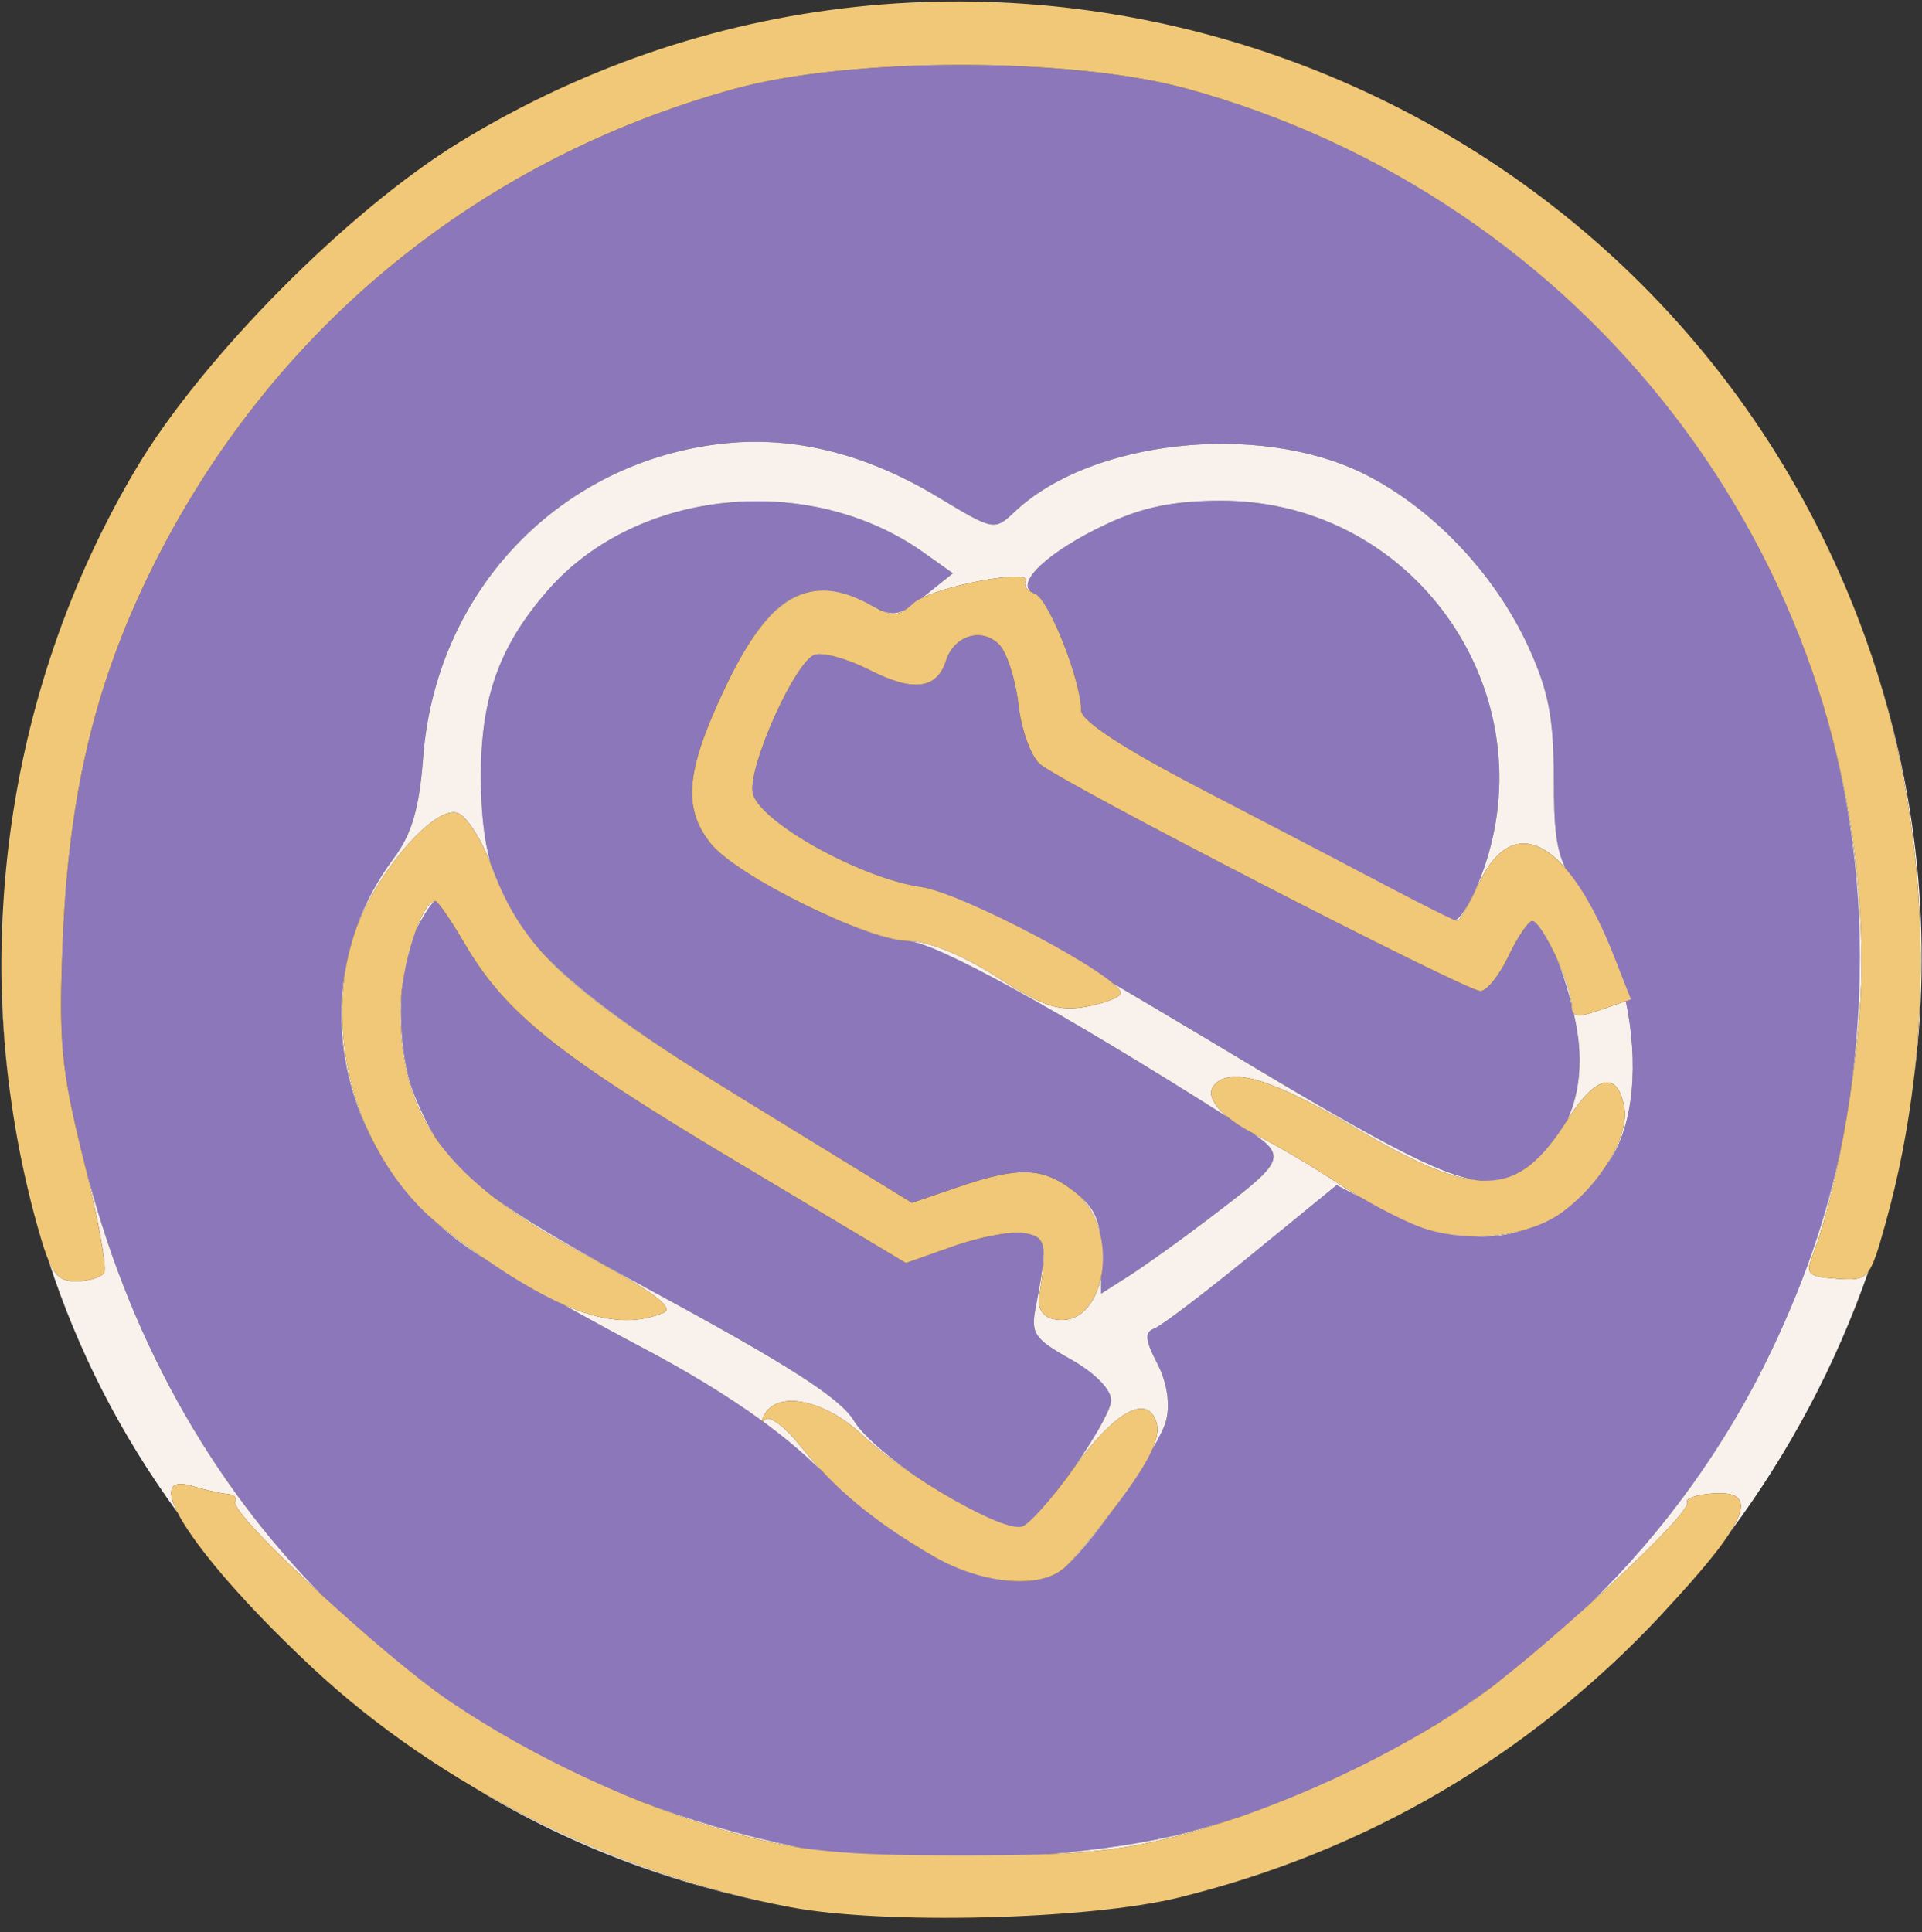
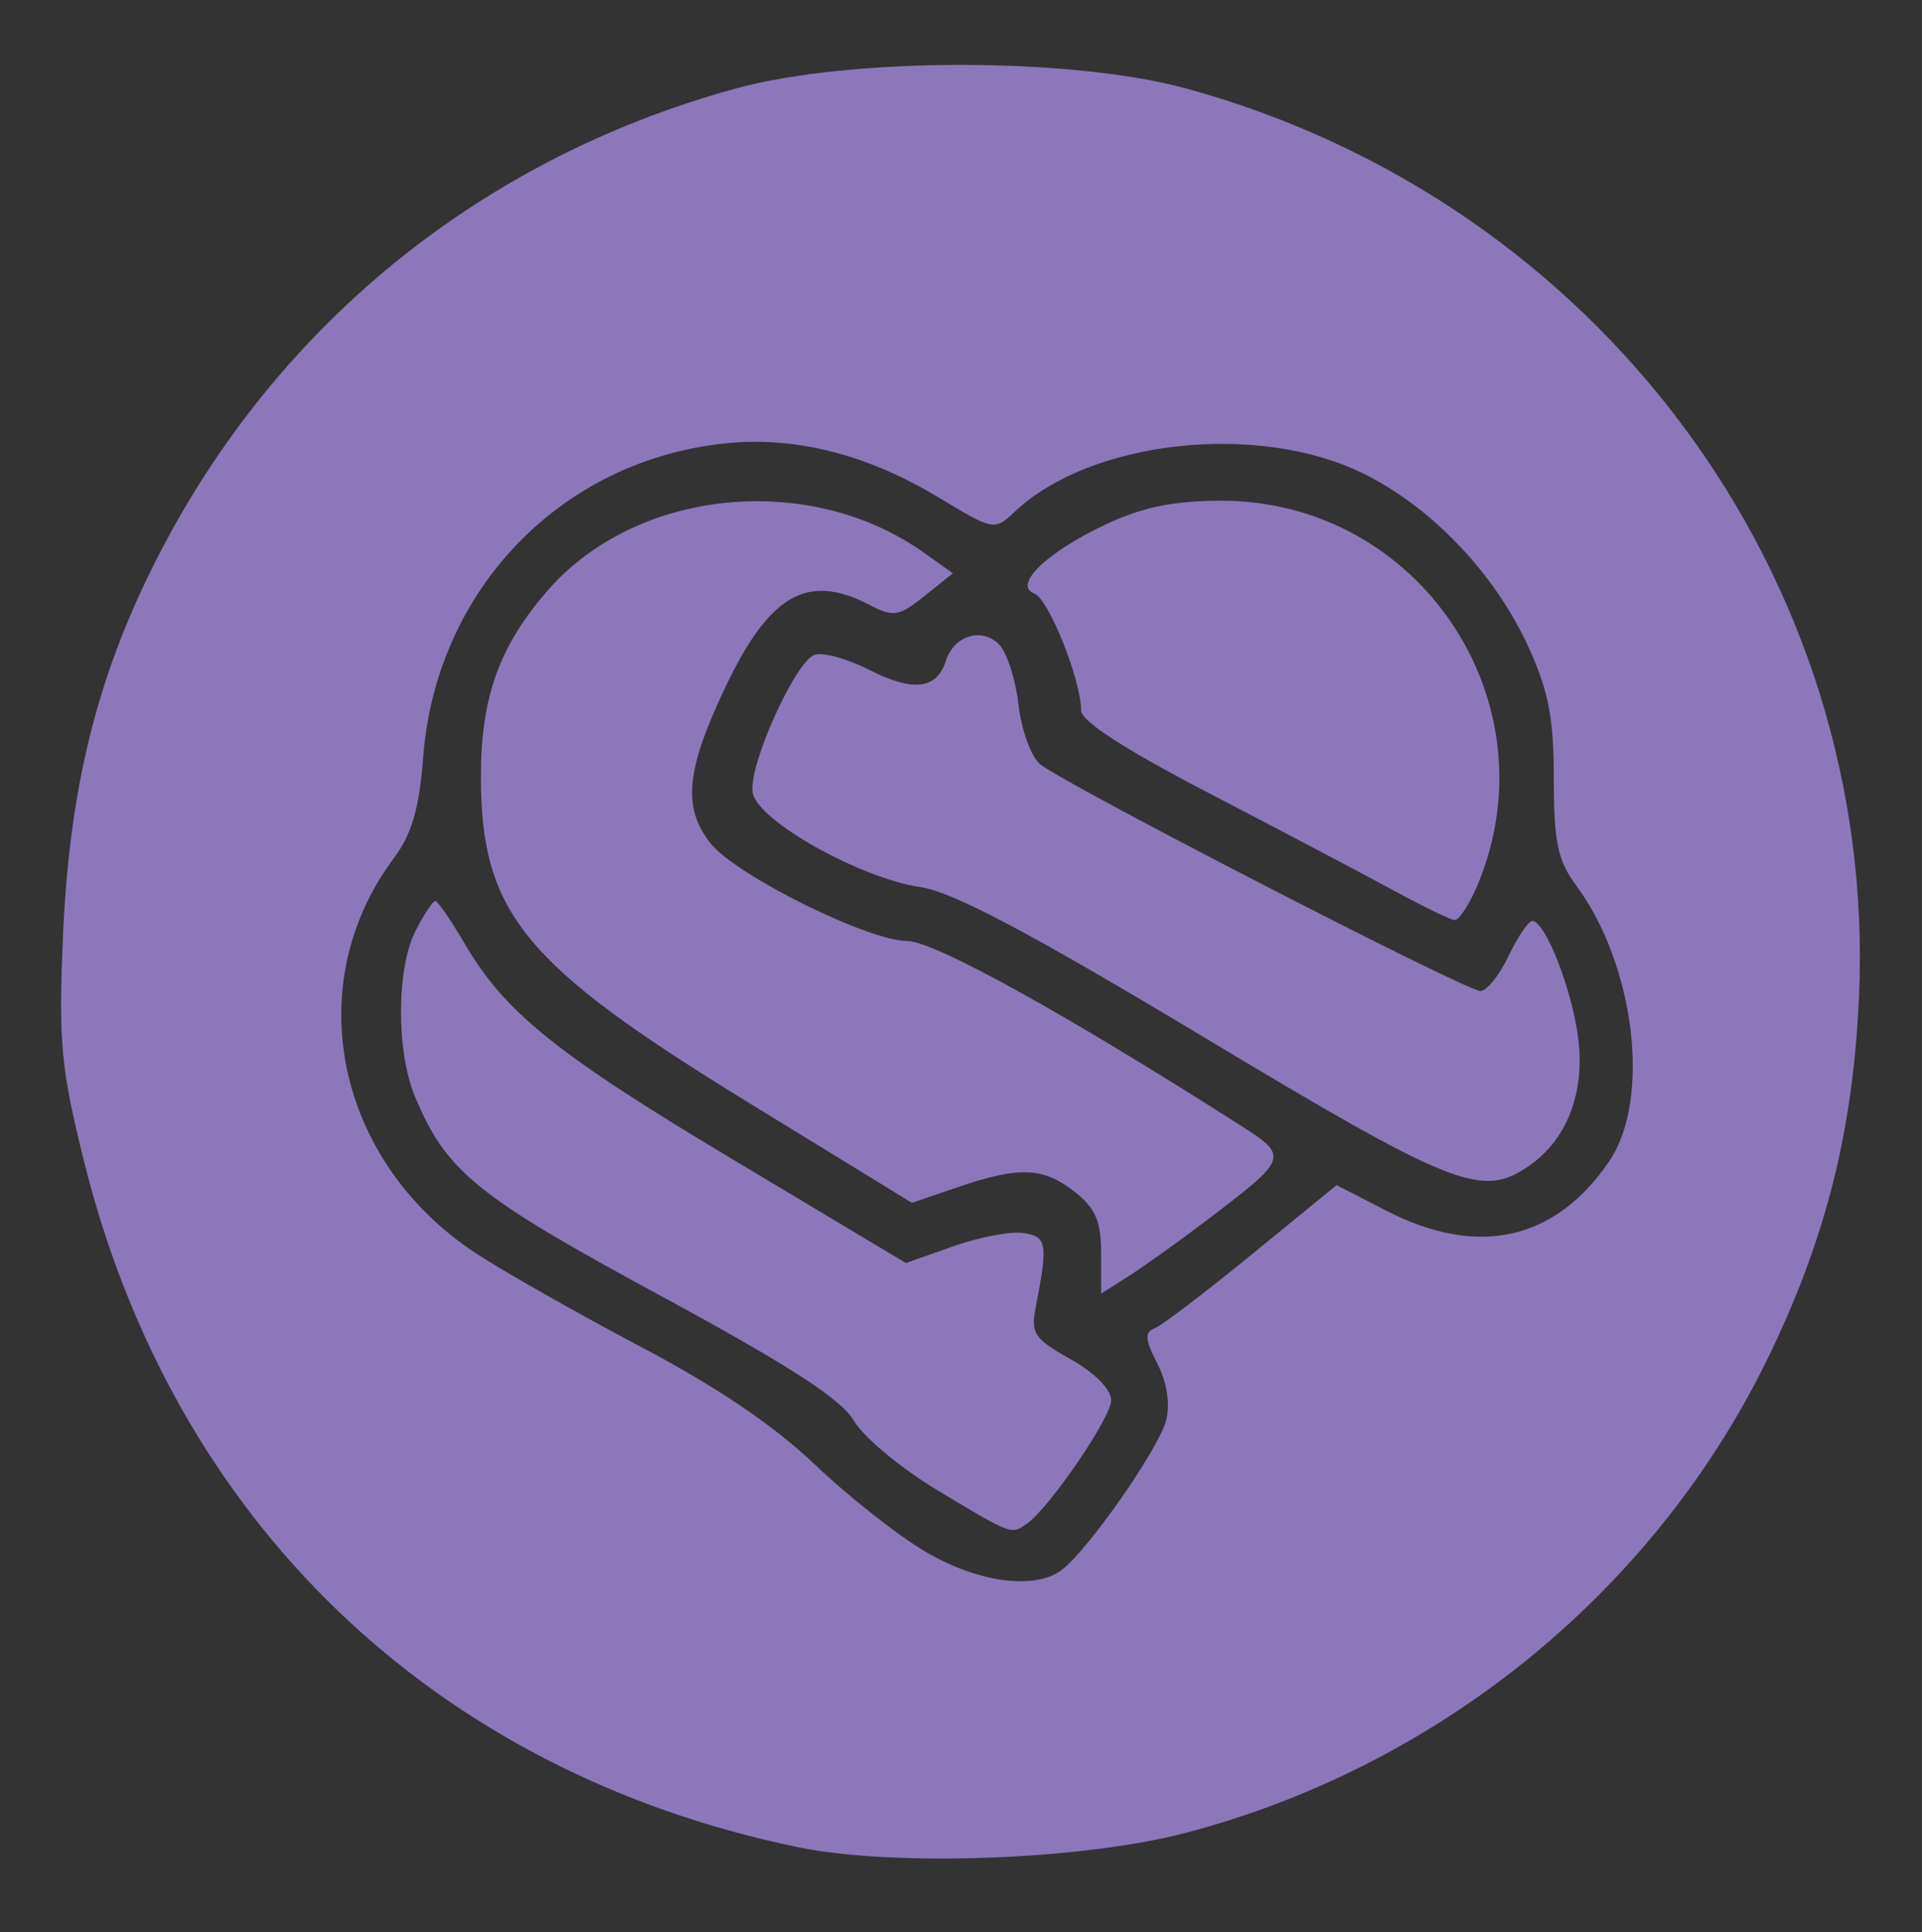
<svg xmlns="http://www.w3.org/2000/svg" viewBox="0 0 192 193" height="193" width="192">
  <rect x="0" y="0" width="192" height="193" fill="#333333" stroke="none" />
  <g>
    <path fill="rgba(140,119,187,1)" d="M 118.50 183.08 C108.12,185.82 89.26,186.51 79.63,184.51 C43.31,176.96 17.32,151.95 8.38,115.96 C6.08,106.69 5.84,104.13 6.29,93.50 C6.89,79.70 9.35,69.05 14.44,58.31 C26.10,33.69 47.15,16.06 73.50,8.84 C84.98,5.70 107.02,5.70 118.50,8.84 C159.72,20.13 187.54,57.66 185.71,99.50 C185.13,112.71 182.51,123.30 176.93,135.00 C165.67,158.59 144.13,176.32 118.50,183.08 ZM 92.50 155.04 C97.83,158.15 103.54,158.87 106.17,156.75 C108.92,154.54 115.83,144.59 116.50,141.86 C116.91,140.23 116.57,138.06 115.61,136.21 C114.38,133.84 114.32,133.09 115.33,132.70 C116.03,132.44 120.41,129.10 125.06,125.30 L 133.52 118.39 L 138.48 120.94 C147.63,125.65 155.35,123.94 160.75,116.01 C164.95,109.84 163.35,96.45 157.46,88.46 C155.60,85.94 155.22,84.12 155.22,77.79 C155.22,71.76 154.69,69.01 152.70,64.66 C149.32,57.27 143.00,50.64 136.14,47.28 C125.66,42.14 109.00,43.96 101.42,51.07 C99.32,53.05 99.32,53.04 93.62,49.61 C86.58,45.38 79.42,43.57 72.46,44.29 C56.00,45.99 43.53,58.96 42.27,75.70 C41.88,80.79 41.14,83.31 39.34,85.73 C29.89,98.38 33.55,115.99 47.53,125.19 C50.30,127.01 57.69,131.20 63.94,134.50 C71.59,138.53 77.31,142.40 81.41,146.31 C84.76,149.50 89.75,153.43 92.50,155.04 ZM 120.69 121.79 C117.84,123.96 114.26,126.52 112.75,127.48 L 110.00 129.23 L 110.00 125.19 C110.00,122.01 109.44,120.70 107.37,119.07 C104.21,116.59 101.86,116.49 95.73,118.58 L 91.10 120.16 L 74.62 110.05 C52.23,96.30 48.04,91.18 48.04,77.50 C48.04,69.62 49.92,64.44 54.78,58.91 C63.66,48.79 80.89,47.09 92.29,55.21 L 95.19 57.27 L 92.35 59.54 C89.77,61.60 89.27,61.67 86.81,60.40 C80.65,57.21 76.85,59.40 72.46,68.65 C68.52,76.96 68.16,80.66 70.97,84.23 C73.47,87.42 86.72,94.00 90.63,94.00 C93.30,94.00 106.49,101.30 123.82,112.36 C128.79,115.53 128.75,115.67 120.69,121.79 ZM 152.78 116.44 C148.07,119.74 145.28,118.64 120.31,103.64 C102.86,93.16 95.21,89.11 91.96,88.62 C85.81,87.70 75.59,81.93 75.18,79.15 C74.78,76.44 79.40,66.17 81.35,65.42 C82.15,65.11 84.62,65.79 86.85,66.92 C91.21,69.15 93.59,68.86 94.50,66.00 C95.30,63.49 98.06,62.64 99.79,64.36 C100.58,65.15 101.45,67.85 101.74,70.36 C102.02,72.86 102.98,75.55 103.88,76.32 C106.04,78.19 146.42,99.00 147.89,99.00 C148.52,99.00 149.78,97.43 150.70,95.50 C151.62,93.57 152.69,92.00 153.07,92.00 C154.38,92.00 157.09,98.98 157.67,103.82 C158.31,109.23 156.53,113.81 152.78,116.44 ZM 102.56 152.23 C102.18,152.49 101.91,152.69 101.60,152.78 C100.62,153.07 99.32,152.28 93.79,148.96 C90.09,146.75 86.28,143.59 85.31,141.94 C84.00,139.73 78.92,136.45 65.77,129.32 C47.52,119.43 44.59,117.04 41.45,109.53 C39.56,105.01 39.60,96.68 41.53,92.95 C42.36,91.33 43.25,90.00 43.48,90.00 C43.72,90.00 45.04,91.91 46.41,94.25 C50.47,101.18 55.57,105.28 73.50,116.00 L 90.50 126.17 L 95.19 124.51 C97.76,123.59 100.91,122.99 102.19,123.17 C104.59,123.51 104.71,124.19 103.48,130.50 C102.95,133.20 103.29,133.73 106.95,135.78 C109.37,137.14 111.00,138.79 111.00,139.89 C111.00,141.62 104.81,150.66 102.56,152.23 ZM 147.61 88.39 C146.78,90.37 145.74,91.96 145.30,91.91 C144.86,91.87 142.02,90.48 139.00,88.84 C135.98,87.19 127.76,82.87 120.75,79.22 C112.39,74.88 108.00,72.04 108.00,70.98 C108.00,67.95 104.77,59.85 103.34,59.30 C101.14,58.46 104.53,55.17 110.50,52.37 C114.14,50.66 117.26,50.02 122.00,50.02 C141.81,50.02 155.24,70.14 147.61,88.39 Z" />
-     <path fill="rgba(249,241,236,1)" d="M 147.61 88.39 C155.24,70.14 141.81,50.02 122.00,50.02 C117.26,50.02 114.14,50.66 110.50,52.37 C104.75,55.07 101.38,58.22 103.12,59.20 C102.54,58.89 102.24,58.42 102.45,58.08 C103.22,56.83 95.11,58.28 92.12,59.72 C92.19,59.66 92.27,59.60 92.35,59.54 L 95.19 57.27 L 92.29 55.21 C80.89,47.09 63.66,48.79 54.78,58.91 C49.92,64.44 48.04,69.62 48.04,77.50 C48.04,80.86 48.30,83.71 49.01,86.29 C47.95,83.55 46.48,81.35 45.57,81.17 C43.11,80.68 37.29,87.62 35.41,93.27 C33.11,100.21 34.10,108.26 37.73,114.85 C32.54,105.75 32.76,94.54 39.34,85.73 C41.14,83.31 41.88,80.79 42.27,75.70 C43.53,58.96 56.00,45.99 72.46,44.29 C79.42,43.57 86.58,45.38 93.62,49.61 C99.32,53.04 99.32,53.05 101.42,51.07 C109.00,43.96 125.66,42.14 136.14,47.28 C143.00,50.64 149.32,57.27 152.70,64.66 C154.69,69.01 155.22,71.76 155.22,77.79 C155.22,82.66 155.45,84.86 156.40,86.76 C153.19,83.07 150.02,83.41 147.74,88.25 C146.78,90.31 145.80,92.00 145.58,92.00 C145.54,92.00 145.46,91.97 145.32,91.91 C145.77,91.92 146.79,90.35 147.61,88.39 ZM 120.69 121.79 C128.02,116.22 128.72,115.61 125.05,113.15 C125.24,113.26 125.44,113.36 125.64,113.46 C127.76,114.54 131.42,116.71 133.76,118.27 C134.48,118.75 135.33,119.27 136.20,119.77 L 133.52 118.39 L 125.06 125.30 C120.41,129.10 116.03,132.44 115.33,132.70 C114.32,133.09 114.38,133.84 115.61,136.21 C116.57,138.06 116.91,140.23 116.50,141.86 C116.34,142.52 115.81,143.61 115.05,144.92 C115.61,143.70 115.75,142.80 115.53,142.09 C114.59,139.12 111.27,141.04 107.00,147.03 C106.82,147.27 106.65,147.52 106.47,147.76 C108.75,144.64 111.00,140.93 111.00,139.89 C111.00,138.79 109.37,137.14 106.95,135.78 C103.29,133.73 102.95,133.20 103.48,130.50 C104.33,126.12 104.53,124.45 103.77,123.73 C104.50,124.40 104.39,125.86 103.82,129.46 C103.61,130.71 104.16,131.56 105.30,131.79 C107.80,132.31 109.47,130.24 110.00,127.54 L 110.00 129.23 L 112.75 127.48 C114.26,126.52 117.84,123.96 120.69,121.79 ZM 17.74 151.11 C12.03,143.28 7.76,134.93 4.81,125.82 C5.54,127.60 6.24,128.00 7.57,128.00 C8.84,128.00 10.12,127.61 10.41,127.14 C10.70,126.67 9.80,121.69 8.40,116.04 C12.69,133.27 20.90,147.99 32.29,159.47 C27.30,154.88 23.14,150.58 23.50,150.00 C23.73,149.63 23.37,149.29 22.71,149.24 C22.04,149.19 20.49,148.83 19.25,148.46 C16.94,147.75 16.57,148.83 17.74,151.11 ZM 186.65 127.01 C183.42,136.28 178.78,145.03 172.91,152.95 C174.73,150.03 174.04,148.97 171.07,149.19 C169.46,149.31 168.32,149.71 168.54,150.06 C168.89,150.63 164.16,155.40 158.76,160.28 C166.21,153.02 172.40,144.48 176.93,135.00 C180.59,127.32 182.97,120.13 184.35,112.36 C183.48,117.34 182.35,122.02 181.21,125.00 C180.31,127.33 180.46,127.52 183.49,127.74 C185.18,127.86 186.01,127.88 186.65,127.01 ZM 76.13 141.94 C72.77,139.49 68.74,137.03 63.94,134.50 C61.40,133.16 58.66,131.66 56.12,130.24 C60.19,132.08 63.30,132.33 66.22,131.18 C67.50,130.67 65.37,129.09 57.97,125.08 C54.36,123.13 51.39,121.25 48.98,119.34 C52.41,121.91 57.52,124.85 65.77,129.32 C78.92,136.45 84.00,139.73 85.31,141.94 C86.13,143.34 89.00,145.82 92.10,147.89 C89.85,146.42 87.67,144.79 86.10,143.32 C82.46,139.88 77.76,138.88 76.40,141.25 C76.19,141.62 76.10,141.86 76.13,141.94 ZM 122.76 111.68 C105.95,101.00 93.24,94.00 90.63,94.00 C88.60,94.00 84.03,92.22 79.77,90.06 C84.07,92.22 88.69,94.00 90.81,94.00 C92.72,94.00 96.17,95.41 99.58,97.59 C104.23,100.57 105.78,101.08 108.60,100.55 C110.47,100.20 111.98,99.59 111.96,99.20 C111.95,98.98 111.66,98.64 111.14,98.20 C113.85,99.79 116.89,101.59 120.31,103.64 C137.01,113.68 143.79,117.49 147.86,117.93 C144.83,117.73 140.96,115.97 135.38,112.67 C127.20,107.84 123.11,106.56 121.38,108.29 C120.54,109.13 121.08,110.36 122.76,111.68 ZM 156.56 111.90 C157.63,109.59 158.02,106.84 157.67,103.82 C157.57,103.00 157.41,102.12 157.21,101.22 C157.53,101.59 158.30,101.44 159.96,100.86 L 162.41 100.01 C163.69,106.13 163.24,112.35 160.75,116.01 C160.62,116.20 160.48,116.40 160.35,116.58 C161.79,114.42 162.56,112.17 162.25,110.55 C161.56,106.89 159.42,107.40 156.56,111.90 ZM 184.56 111.06 C185.16,107.39 185.53,103.57 185.71,99.50 C186.16,89.18 184.81,79.13 181.90,69.67 C184.56,78.20 185.97,87.22 185.97,96.50 C185.96,100.53 185.41,105.89 184.56,111.06 ZM 82.30 147.14 C81.99,146.86 81.70,146.58 81.41,146.31 C79.89,144.86 78.15,143.42 76.17,141.97 C76.23,141.97 76.33,141.91 76.47,141.78 C76.91,141.39 78.48,142.59 79.96,144.45 C80.71,145.39 81.48,146.28 82.30,147.14 ZM 186.39 63.84 C191.69,78.63 193.08,93.81 191.12,108.33 C192.97,93.32 191.37,77.73 186.39,63.84 ZM 78.89 190.51 C67.08,188.27 56.49,184.23 46.76,178.20 C56.63,184.09 67.75,188.39 78.89,190.51 ZM 118.50 183.08 C120.48,182.56 122.44,181.97 124.38,181.31 C122.39,182.01 120.43,182.63 118.50,183.16 C113.91,184.42 110.49,184.99 104.75,185.22 C109.89,184.79 114.75,184.07 118.50,183.08 ZM 79.95 184.58 C77.80,184.25 75.80,183.79 73.50,183.16 C70.27,182.28 66.95,181.14 63.64,179.81 C68.71,181.78 74.05,183.35 79.63,184.51 C79.74,184.53 79.84,184.55 79.95,184.58 ZM 40.14 98.84 C39.86,102.54 40.29,106.75 41.45,109.53 C42.16,111.23 42.86,112.66 43.72,113.98 C41.08,110.29 40.00,106.17 40.00,100.98 C40.00,100.31 40.05,99.59 40.14,98.84 ZM 54.06 95.04 C58.03,99.33 64.43,103.79 74.57,110.01 C63.63,103.30 57.72,99.16 54.06,95.04 ZM 43.48 90.00 C43.25,90.00 42.39,91.29 41.56,92.88 C42.19,91.19 42.90,90.00 43.48,90.00 ZM 157.00 100.35 L 157.00 100.36 C156.55,98.59 155.96,96.80 155.34,95.34 C156.22,97.21 157.00,99.35 157.00,100.35 ZM 109.89 123.23 C109.50,121.61 108.67,120.10 107.37,119.07 C108.95,120.32 109.65,121.38 109.89,123.23 ZM 43.25 121.83 C44.61,123.01 46.63,124.52 48.70,125.93 C48.26,125.65 47.86,125.41 47.53,125.19 C45.98,124.17 44.55,123.04 43.25,121.83 ZM 111.13 150.89 C109.26,153.48 107.34,155.81 106.17,156.75 C105.18,157.55 103.74,157.95 102.06,157.96 C103.74,157.93 105.19,157.54 106.17,156.75 C106.93,156.14 109.04,153.63 111.13,150.89 ZM 152.71 122.72 C150.79,123.42 148.74,123.67 146.57,123.48 C148.68,123.58 150.83,123.32 152.71,122.72 ZM 72.46 68.65 C75.23,62.81 77.77,59.79 80.81,59.15 C77.78,59.86 75.18,62.92 72.46,68.65 ZM 1.05 109.51 C0.14,103.04 -0.09,96.44 0.36,89.87 C-0.07,96.40 0.16,102.98 1.05,109.51 ZM 87.83 60.89 C88.94,61.37 89.62,61.38 90.62,60.79 C89.70,61.48 89.08,61.50 87.83,60.89 ZM 149.07 168.48 C148.25,169.11 147.49,169.67 146.83,170.12 C145.73,170.86 144.59,171.60 143.41,172.31 C145.34,171.11 147.23,169.83 149.07,168.48 ZM 166.57 160.65 C163.81,163.67 160.85,166.52 157.70,169.19 C160.56,166.76 163.30,164.14 165.92,161.34 C166.14,161.11 166.35,160.88 166.57,160.65 ZM 151.30 117.34 C151.77,117.11 152.22,116.83 152.70,116.50 C152.25,116.84 151.78,117.12 151.30,117.34 ZM 75.18 79.15 C75.38,80.49 77.85,82.52 81.05,84.37 C77.85,82.53 75.38,80.50 75.18,79.15 ZM 92.50 155.04 C92.18,154.85 91.82,154.63 91.45,154.38 C91.93,154.68 92.44,154.99 92.95,155.29 C92.80,155.21 92.65,155.12 92.50,155.04 ZM 107.97 70.44 C107.83,69.00 107.20,66.81 106.42,64.75 C107.20,66.80 107.83,68.99 107.97,70.44 Z" />
-     <path fill="rgba(241,200,119,1)" d="M 78.89 190.51 C61.37,187.18 43.89,178.43 31.28,166.67 C19.55,155.72 13.61,146.73 19.25,148.46 C20.49,148.83 22.04,149.19 22.71,149.24 C23.37,149.29 23.73,149.63 23.50,150.00 C22.83,151.09 38.07,165.29 44.85,169.90 C53.30,175.64 63.83,180.51 73.50,183.16 C80.02,184.95 84.18,185.35 96.00,185.35 C107.82,185.35 111.98,184.95 118.50,183.16 C128.05,180.54 138.68,175.65 146.83,170.12 C153.39,165.66 169.17,151.08 168.54,150.06 C168.32,149.71 169.46,149.31 171.07,149.19 C176.00,148.82 174.65,152.01 165.92,161.34 C152.75,175.42 136.48,184.95 117.76,189.56 C108.72,191.78 88.24,192.29 78.89,190.51 ZM 93.00 155.32 C87.17,151.88 83.30,148.65 79.96,144.45 C78.48,142.59 76.91,141.39 76.47,141.78 C76.04,142.18 76.00,141.94 76.40,141.25 C77.76,138.88 82.46,139.88 86.10,143.32 C90.66,147.61 100.39,153.18 102.14,152.48 C102.89,152.18 105.07,149.73 107.00,147.03 C111.27,141.04 114.59,139.12 115.53,142.09 C115.98,143.52 114.94,145.75 111.95,149.80 C109.63,152.93 107.03,156.06 106.17,156.75 C103.61,158.81 97.84,158.18 93.00,155.32 ZM 52.13 128.13 C48.63,126.04 44.26,122.86 42.42,121.07 C35.18,113.98 32.31,102.61 35.41,93.27 C37.29,87.62 43.11,80.68 45.57,81.17 C46.51,81.36 48.05,83.71 49.12,86.58 C52.23,94.94 56.69,99.04 74.57,110.01 L 91.10 120.16 L 95.73 118.58 C101.86,116.49 104.21,116.59 107.37,119.07 C112.11,122.81 110.48,132.86 105.30,131.79 C104.16,131.56 103.61,130.71 103.82,129.46 C104.66,124.18 104.49,123.50 102.19,123.17 C100.91,122.99 97.76,123.59 95.19,124.51 L 90.50 126.17 L 73.50 116.00 C55.57,105.28 50.47,101.18 46.41,94.25 C45.04,91.91 43.72,90.00 43.48,90.00 C42.11,90.00 40.00,96.64 40.00,100.98 C40.00,111.67 44.60,117.84 57.97,125.08 C65.37,129.09 67.50,130.67 66.22,131.18 C62.41,132.69 58.28,131.79 52.13,128.13 ZM 3.67 122.25 C-3.37,96.78 0.26,69.23 13.62,46.78 C20.19,35.74 34.78,21.02 45.88,14.22 C97.67,-17.47 165.86,6.61 186.39,63.84 C192.93,82.09 193.64,103.28 188.35,122.24 C186.79,127.81 186.65,127.97 183.49,127.74 C180.46,127.52 180.31,127.33 181.21,125.00 C183.63,118.71 185.96,104.78 185.97,96.50 C186.00,55.62 158.41,19.77 118.50,8.84 C107.02,5.70 84.98,5.70 73.50,8.84 C47.15,16.06 26.10,33.69 14.44,58.31 C9.35,69.05 6.89,79.70 6.29,93.50 C5.84,104.11 6.08,106.70 8.36,115.89 C9.78,121.61 10.70,126.67 10.41,127.14 C10.12,127.61 8.84,128.00 7.57,128.00 C5.61,128.00 5.02,127.13 3.67,122.25 ZM 141.76 122.53 C139.71,121.75 136.11,119.83 133.76,118.27 C131.42,116.71 127.76,114.54 125.64,113.46 C121.83,111.52 120.16,109.50 121.38,108.29 C123.11,106.56 127.20,107.84 135.38,112.67 C147.59,119.89 151.61,119.75 156.53,111.96 C159.40,107.41 161.55,106.88 162.25,110.55 C162.80,113.43 159.94,118.27 156.00,121.13 C152.56,123.63 146.28,124.24 141.76,122.53 ZM 157.00 100.35 C157.00,98.38 154.00,92.00 153.07,92.00 C152.69,92.00 151.62,93.57 150.70,95.50 C149.78,97.43 148.52,99.00 147.89,99.00 C146.42,99.00 106.04,78.19 103.88,76.32 C102.98,75.55 102.02,72.86 101.74,70.36 C101.45,67.85 100.58,65.15 99.79,64.36 C98.06,62.64 95.30,63.49 94.50,66.00 C93.59,68.86 91.21,69.15 86.85,66.92 C84.62,65.79 82.15,65.11 81.35,65.42 C79.40,66.17 74.78,76.44 75.18,79.15 C75.59,81.94 85.84,87.71 92.00,88.61 C96.20,89.22 111.88,97.55 111.96,99.20 C111.98,99.59 110.47,100.20 108.60,100.55 C105.78,101.08 104.23,100.57 99.58,97.59 C96.17,95.41 92.72,94.00 90.81,94.00 C86.75,94.00 73.53,87.49 70.97,84.23 C68.16,80.66 68.52,76.96 72.46,68.65 C76.85,59.40 80.94,57.09 87.00,60.46 C89.18,61.67 89.73,61.64 91.28,60.24 C93.02,58.67 103.32,56.68 102.45,58.08 C102.21,58.47 102.63,59.03 103.39,59.32 C104.77,59.85 108.00,68.00 108.00,70.97 C108.00,72.02 112.28,74.81 120.25,78.95 C126.99,82.45 135.35,86.82 138.83,88.66 C142.32,90.50 145.35,92.00 145.58,92.00 C145.80,92.00 146.78,90.31 147.74,88.25 C151.19,80.91 156.71,83.93 161.29,95.67 L 162.92 99.83 L 159.96 100.86 C157.51,101.72 157.00,101.63 157.00,100.35 Z" />
  </g>
</svg>